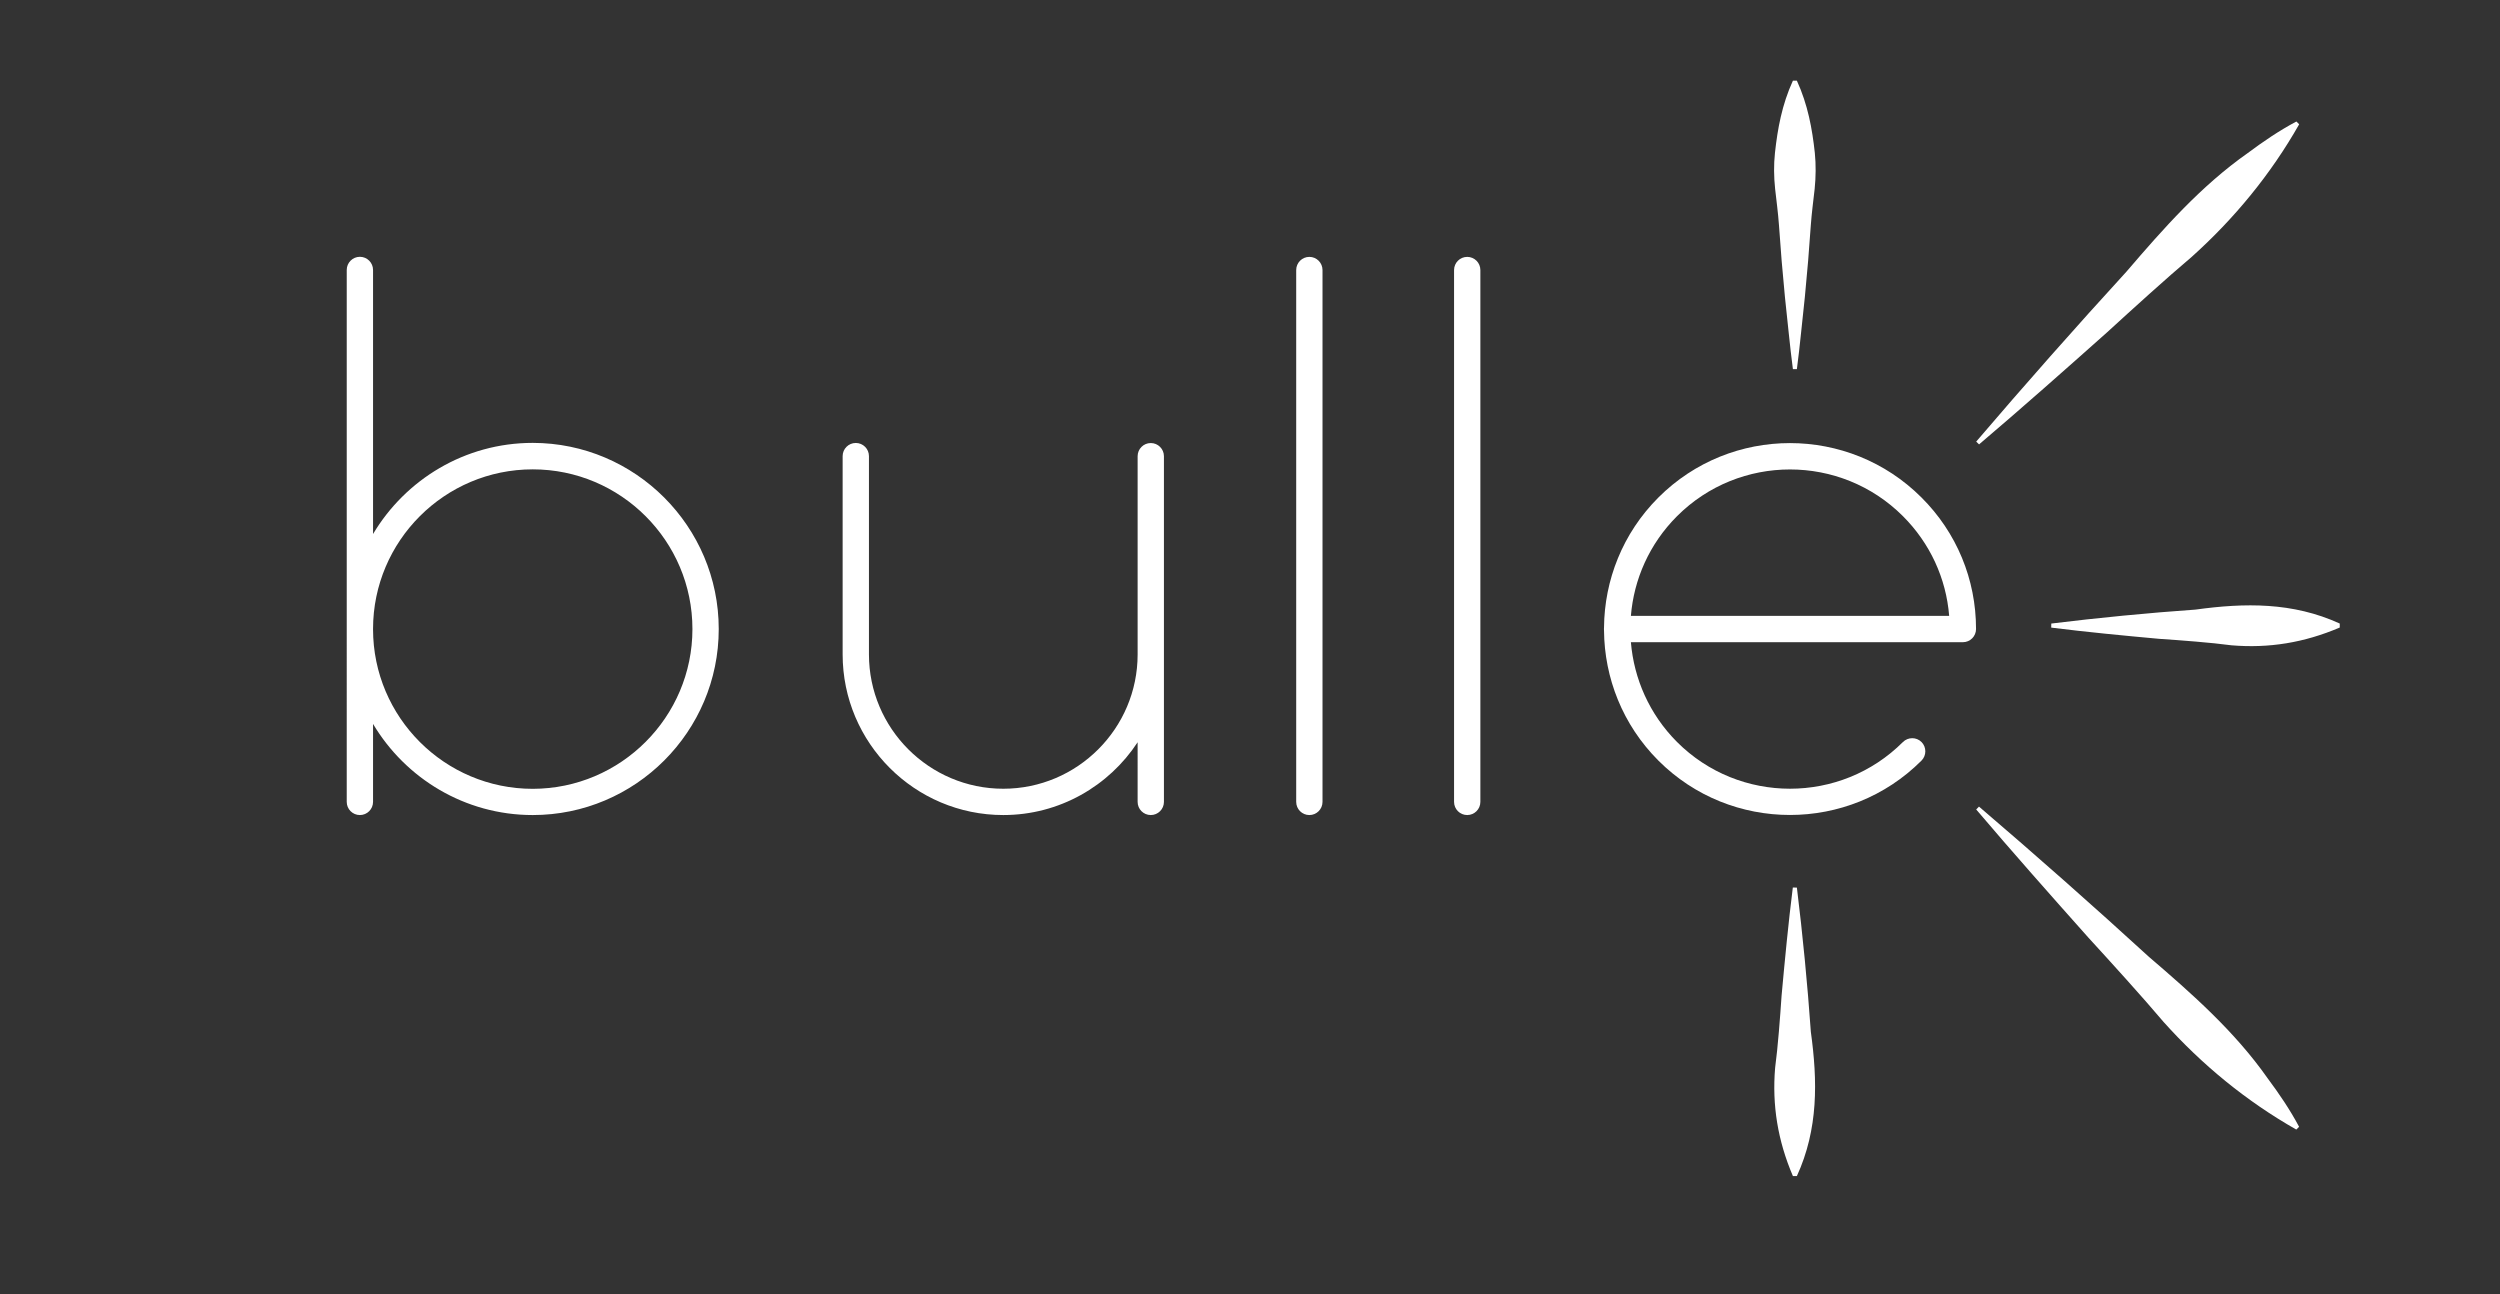
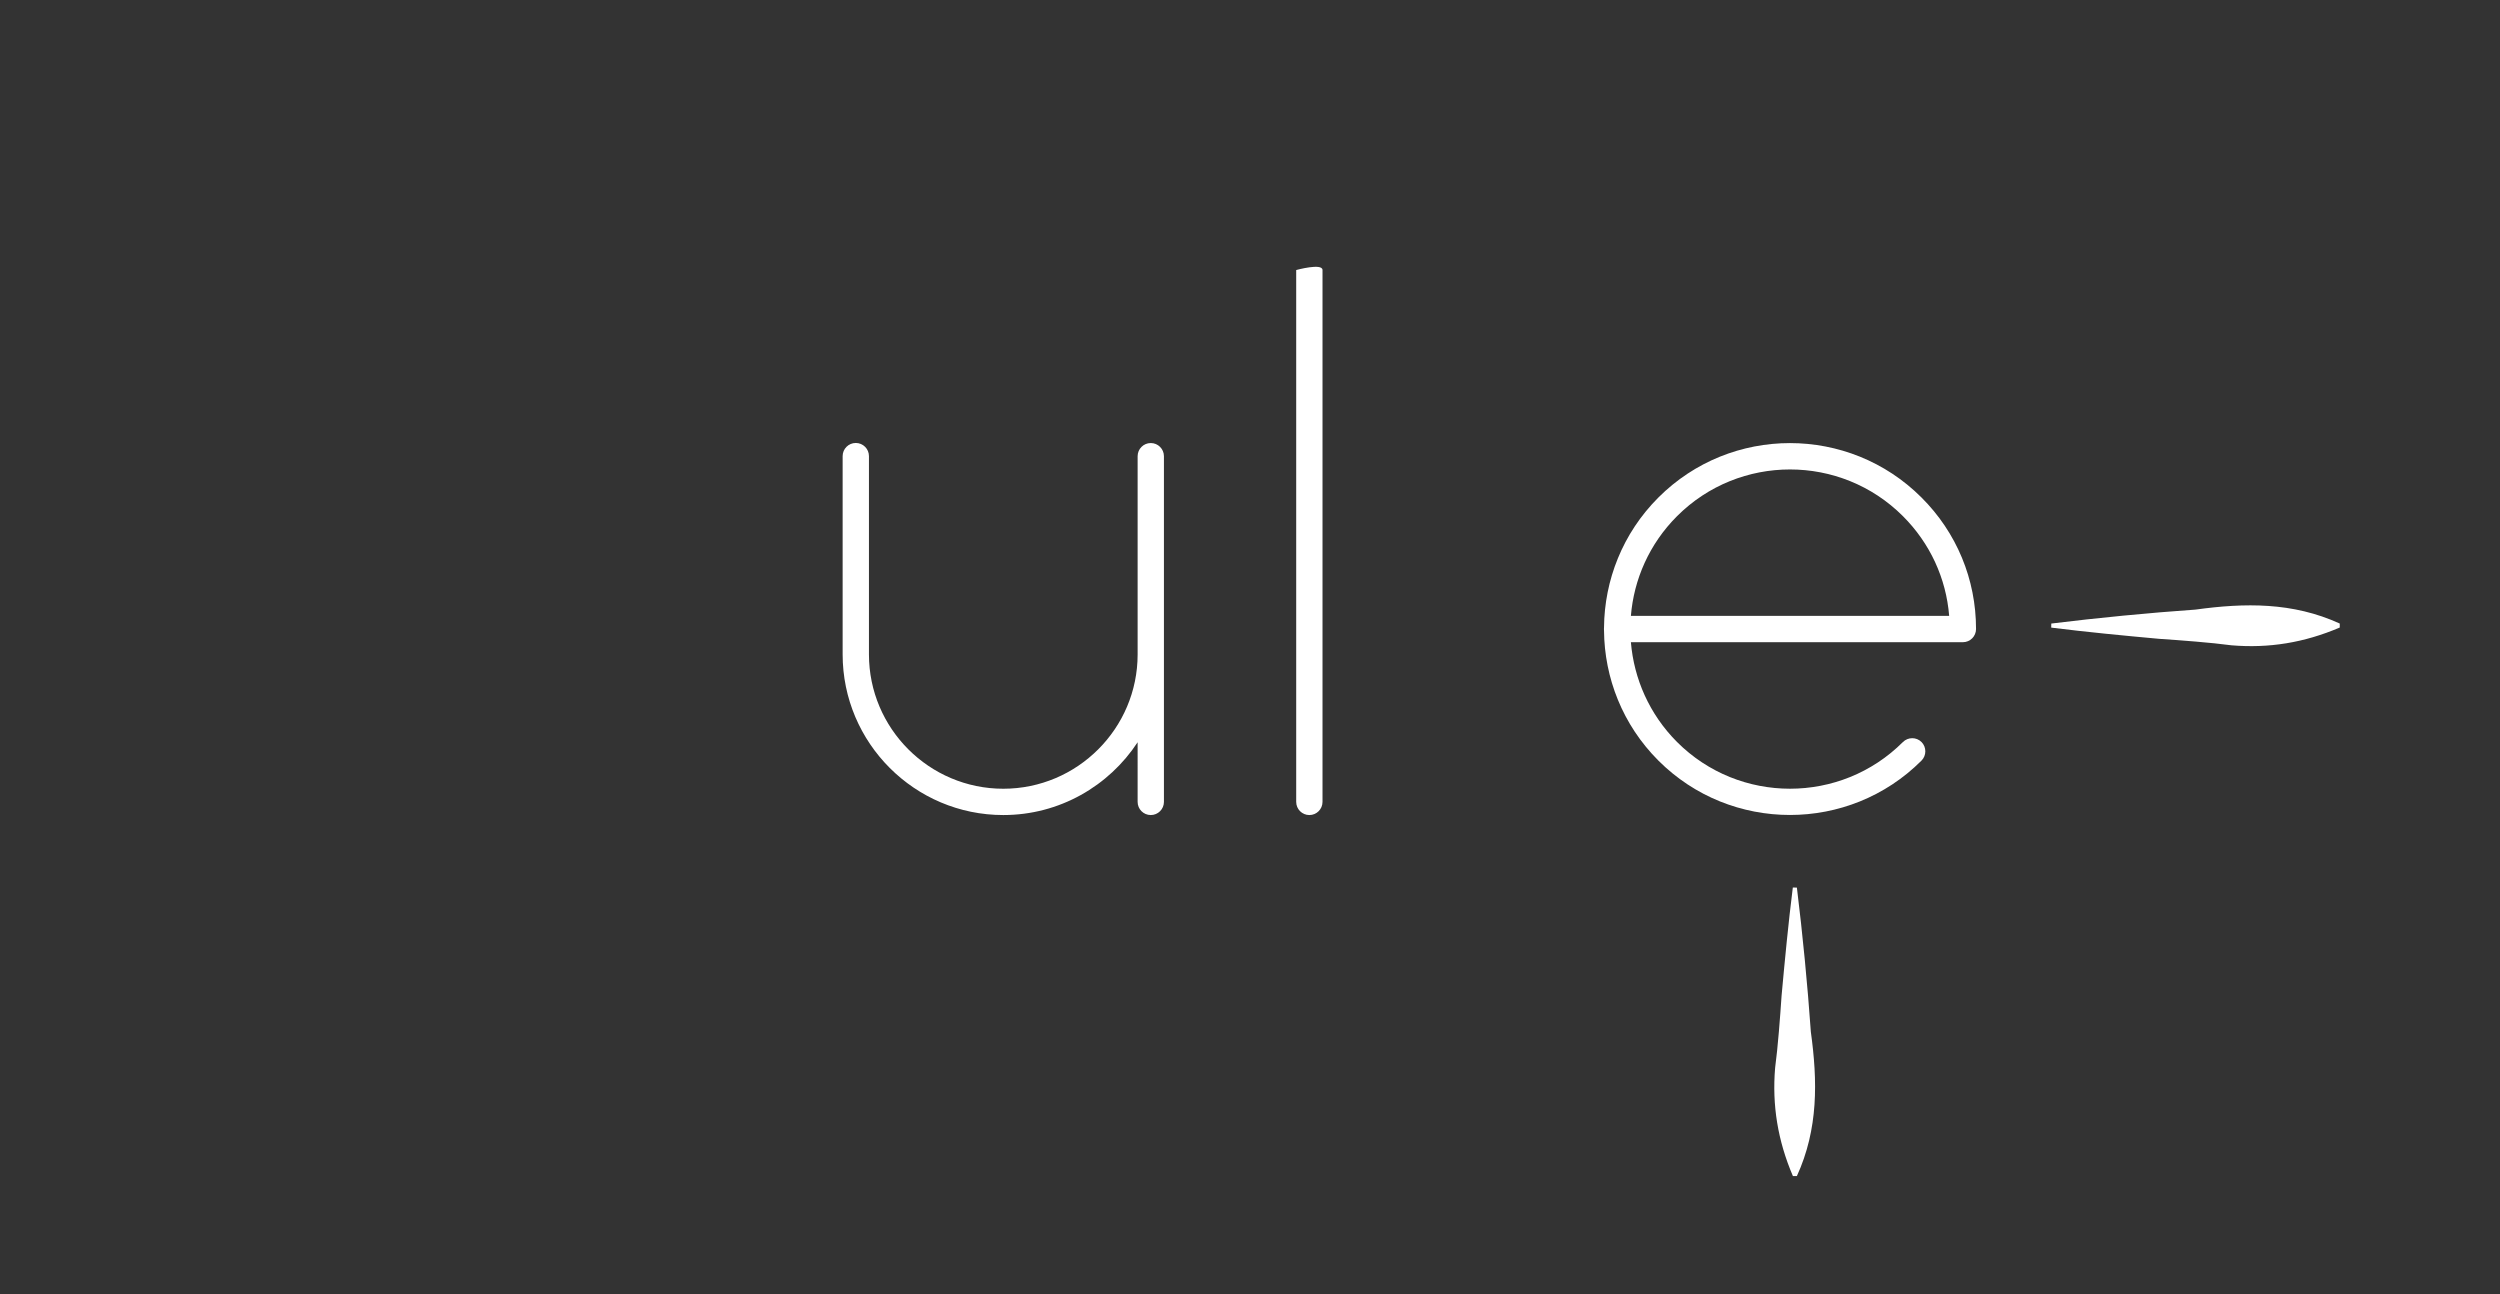
<svg xmlns="http://www.w3.org/2000/svg" version="1.1" id="Calque_1" x="0px" y="0px" viewBox="0 0 313.57 162.31" style="enable-background:new 0 0 313.57 162.31;" xml:space="preserve">
  <rect x="0" y="0" width="313.57" height="162.31" fill="#333333" stroke="none" />
  <style type="text/css">
	.st0{fill:#FFFFFF;}
</style>
  <g>
-     <path class="st0" d="M90.15,78.9c0,12.87-10.47,23.33-23.33,23.33c-8.51,0-15.96-4.6-20.03-11.43v9.78c0,0.91-0.74,1.65-1.65,1.65   c-0.91,0-1.65-0.74-1.65-1.65V78.92c0-0.01,0-0.02,0-0.03c0-0.01,0-0.02,0-0.03v-45c0-0.91,0.74-1.65,1.65-1.65   c0.91,0,1.65,0.74,1.65,1.65v33.12c4.07-6.83,11.52-11.43,20.03-11.43C79.68,55.56,90.15,66.03,90.15,78.9z M86.85,78.9   c0-11.05-8.99-20.03-20.03-20.03c-11.04,0-20.02,8.97-20.03,20.01v0.05c0.01,11.04,8.99,20.01,20.03,20.01   C77.86,98.93,86.85,89.94,86.85,78.9z" />
    <path class="st0" d="M145.99,57.22v43.36c0,0.91-0.74,1.65-1.65,1.65c-0.91,0-1.65-0.74-1.65-1.65V93.1   c-3.6,5.49-9.81,9.13-16.85,9.13c-11.11,0-20.15-9.04-20.15-20.15V57.21c0-0.91,0.74-1.65,1.65-1.65c0.91,0,1.65,0.74,1.65,1.65   v24.87c0,9.29,7.56,16.85,16.85,16.85c9.29,0,16.85-7.56,16.85-16.85V57.22c0-0.91,0.74-1.65,1.65-1.65   C145.25,55.57,145.99,56.31,145.99,57.22z" />
-     <path class="st0" d="M165.88,33.87v66.71c0,0.91-0.74,1.65-1.65,1.65s-1.65-0.74-1.65-1.65V33.87c0-0.91,0.74-1.65,1.65-1.65   S165.88,32.96,165.88,33.87z" />
-     <path class="st0" d="M185.68,33.87v66.71c0,0.91-0.74,1.65-1.65,1.65s-1.65-0.74-1.65-1.65V33.87c0-0.91,0.74-1.65,1.65-1.65   S185.68,32.96,185.68,33.87z" />
+     <path class="st0" d="M165.88,33.87v66.71c0,0.91-0.74,1.65-1.65,1.65s-1.65-0.74-1.65-1.65V33.87S165.88,32.96,165.88,33.87z" />
    <path class="st0" d="M247.85,78.9c0,0.91-0.74,1.65-1.65,1.65h-41.64c0.38,4.57,2.31,9.03,5.79,12.52c7.81,7.81,20.52,7.81,28.33,0   c0.65-0.64,1.69-0.64,2.33,0c0.64,0.64,0.64,1.69,0,2.33c-4.55,4.55-10.52,6.82-16.5,6.82c-5.98,0-11.95-2.27-16.5-6.82   c-4.5-4.5-6.77-10.39-6.82-16.3c-0.01-0.06-0.01-0.13-0.01-0.2c0-0.07,0-0.13,0.01-0.2c0.05-5.91,2.32-11.8,6.82-16.3   c9.1-9.1,23.9-9.1,33,0C245.42,66.8,247.85,72.66,247.85,78.9z M244.48,77.25c-0.38-4.73-2.41-9.12-5.8-12.51   c-7.81-7.81-20.52-7.81-28.33,0c-3.49,3.49-5.42,7.95-5.79,12.51H244.48z" />
  </g>
  <g>
-     <path class="st0" d="M224.88,46.3c-0.4-3.02-0.66-6.03-1-9.05l-0.41-4.52l-0.34-4.52c-0.11-1.51-0.31-3.02-0.48-4.52   c-0.16-1.51-0.18-3.02-0.02-4.52c0.33-3.02,0.87-6.03,2.25-9.05h0.5c1.38,3.02,1.92,6.03,2.25,9.05c0.15,1.51,0.13,3.02-0.02,4.52   c-0.17,1.51-0.37,3.02-0.48,4.52l-0.34,4.52l-0.41,4.52c-0.34,3.02-0.6,6.03-1,9.05H224.88z" />
-   </g>
+     </g>
  <g>
-     <path class="st0" d="M247.87,55.39c5.96-6.98,12.62-14.52,18.84-21.31c4.64-5.41,9.35-10.76,15.23-14.89   c1.92-1.43,3.91-2.79,6.09-3.95c0,0,0.35,0.35,0.35,0.35c-3.56,6.27-8.14,11.84-13.48,16.63c-3.15,2.66-7.53,6.64-10.61,9.46   c-5.14,4.58-10.83,9.62-16.06,14.06C248.22,55.74,247.87,55.39,247.87,55.39L247.87,55.39z" />
-   </g>
+     </g>
  <g>
    <path class="st0" d="M257.29,78.21c5.83-0.72,12.22-1.34,18.09-1.75c6.17-0.85,12.19-0.95,18.09,1.75c0,0,0,0.5,0,0.5   c-4.47,1.91-8.9,2.62-13.57,2.23c-2.61-0.35-6.38-0.63-9.05-0.81c-4.39-0.4-9.21-0.86-13.57-1.41   C257.29,78.71,257.29,78.21,257.29,78.21L257.29,78.21z" />
  </g>
  <g>
-     <path class="st0" d="M248.22,101.17c6.98,5.96,14.52,12.62,21.31,18.84c5.41,4.64,10.76,9.35,14.89,15.23   c1.43,1.92,2.79,3.91,3.95,6.09c0,0-0.35,0.35-0.35,0.35c-6.27-3.56-11.84-8.14-16.63-13.48c-2.66-3.15-6.64-7.53-9.46-10.61   c-4.58-5.14-9.62-10.83-14.06-16.06C247.87,101.52,248.22,101.17,248.22,101.17L248.22,101.17z" />
-   </g>
+     </g>
  <g>
    <path class="st0" d="M225.38,111.33c0.72,5.83,1.34,12.22,1.75,18.09c0.85,6.17,0.95,12.19-1.75,18.09c0,0-0.5,0-0.5,0   c-1.91-4.47-2.62-8.9-2.23-13.57c0.35-2.61,0.63-6.38,0.81-9.05c0.4-4.39,0.86-9.21,1.41-13.57   C224.88,111.33,225.38,111.33,225.38,111.33L225.38,111.33z" />
  </g>
</svg>